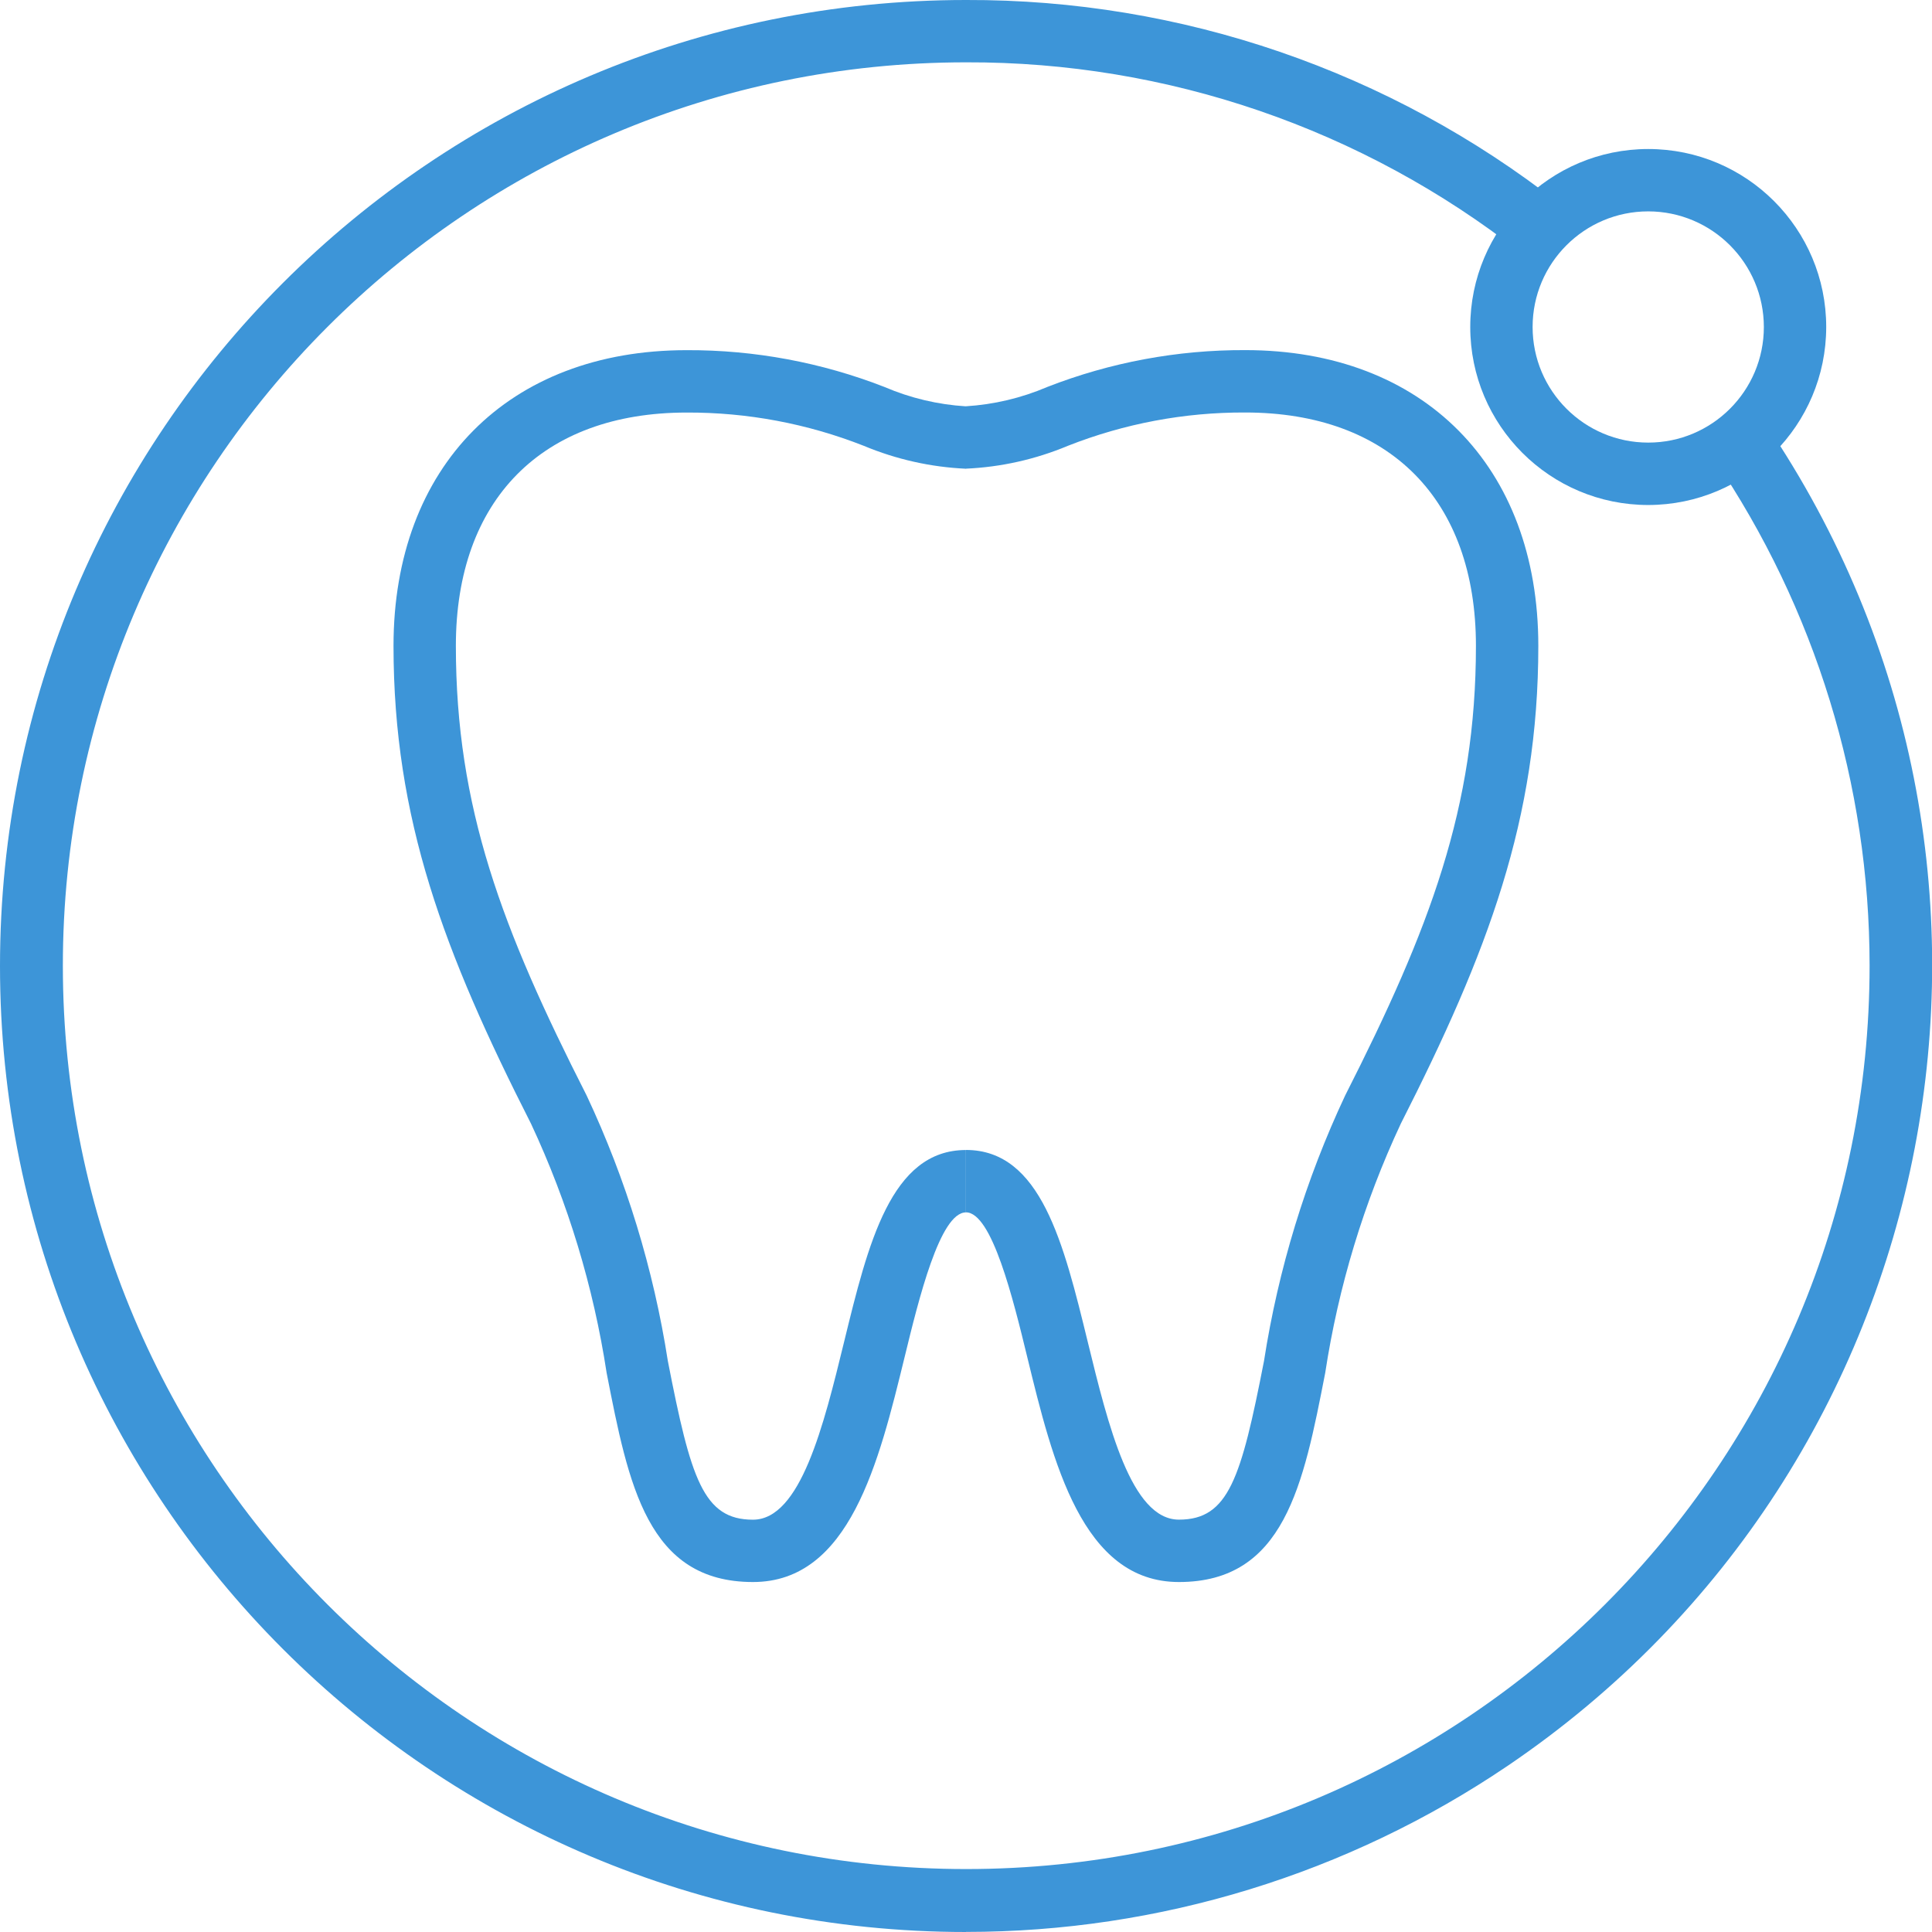
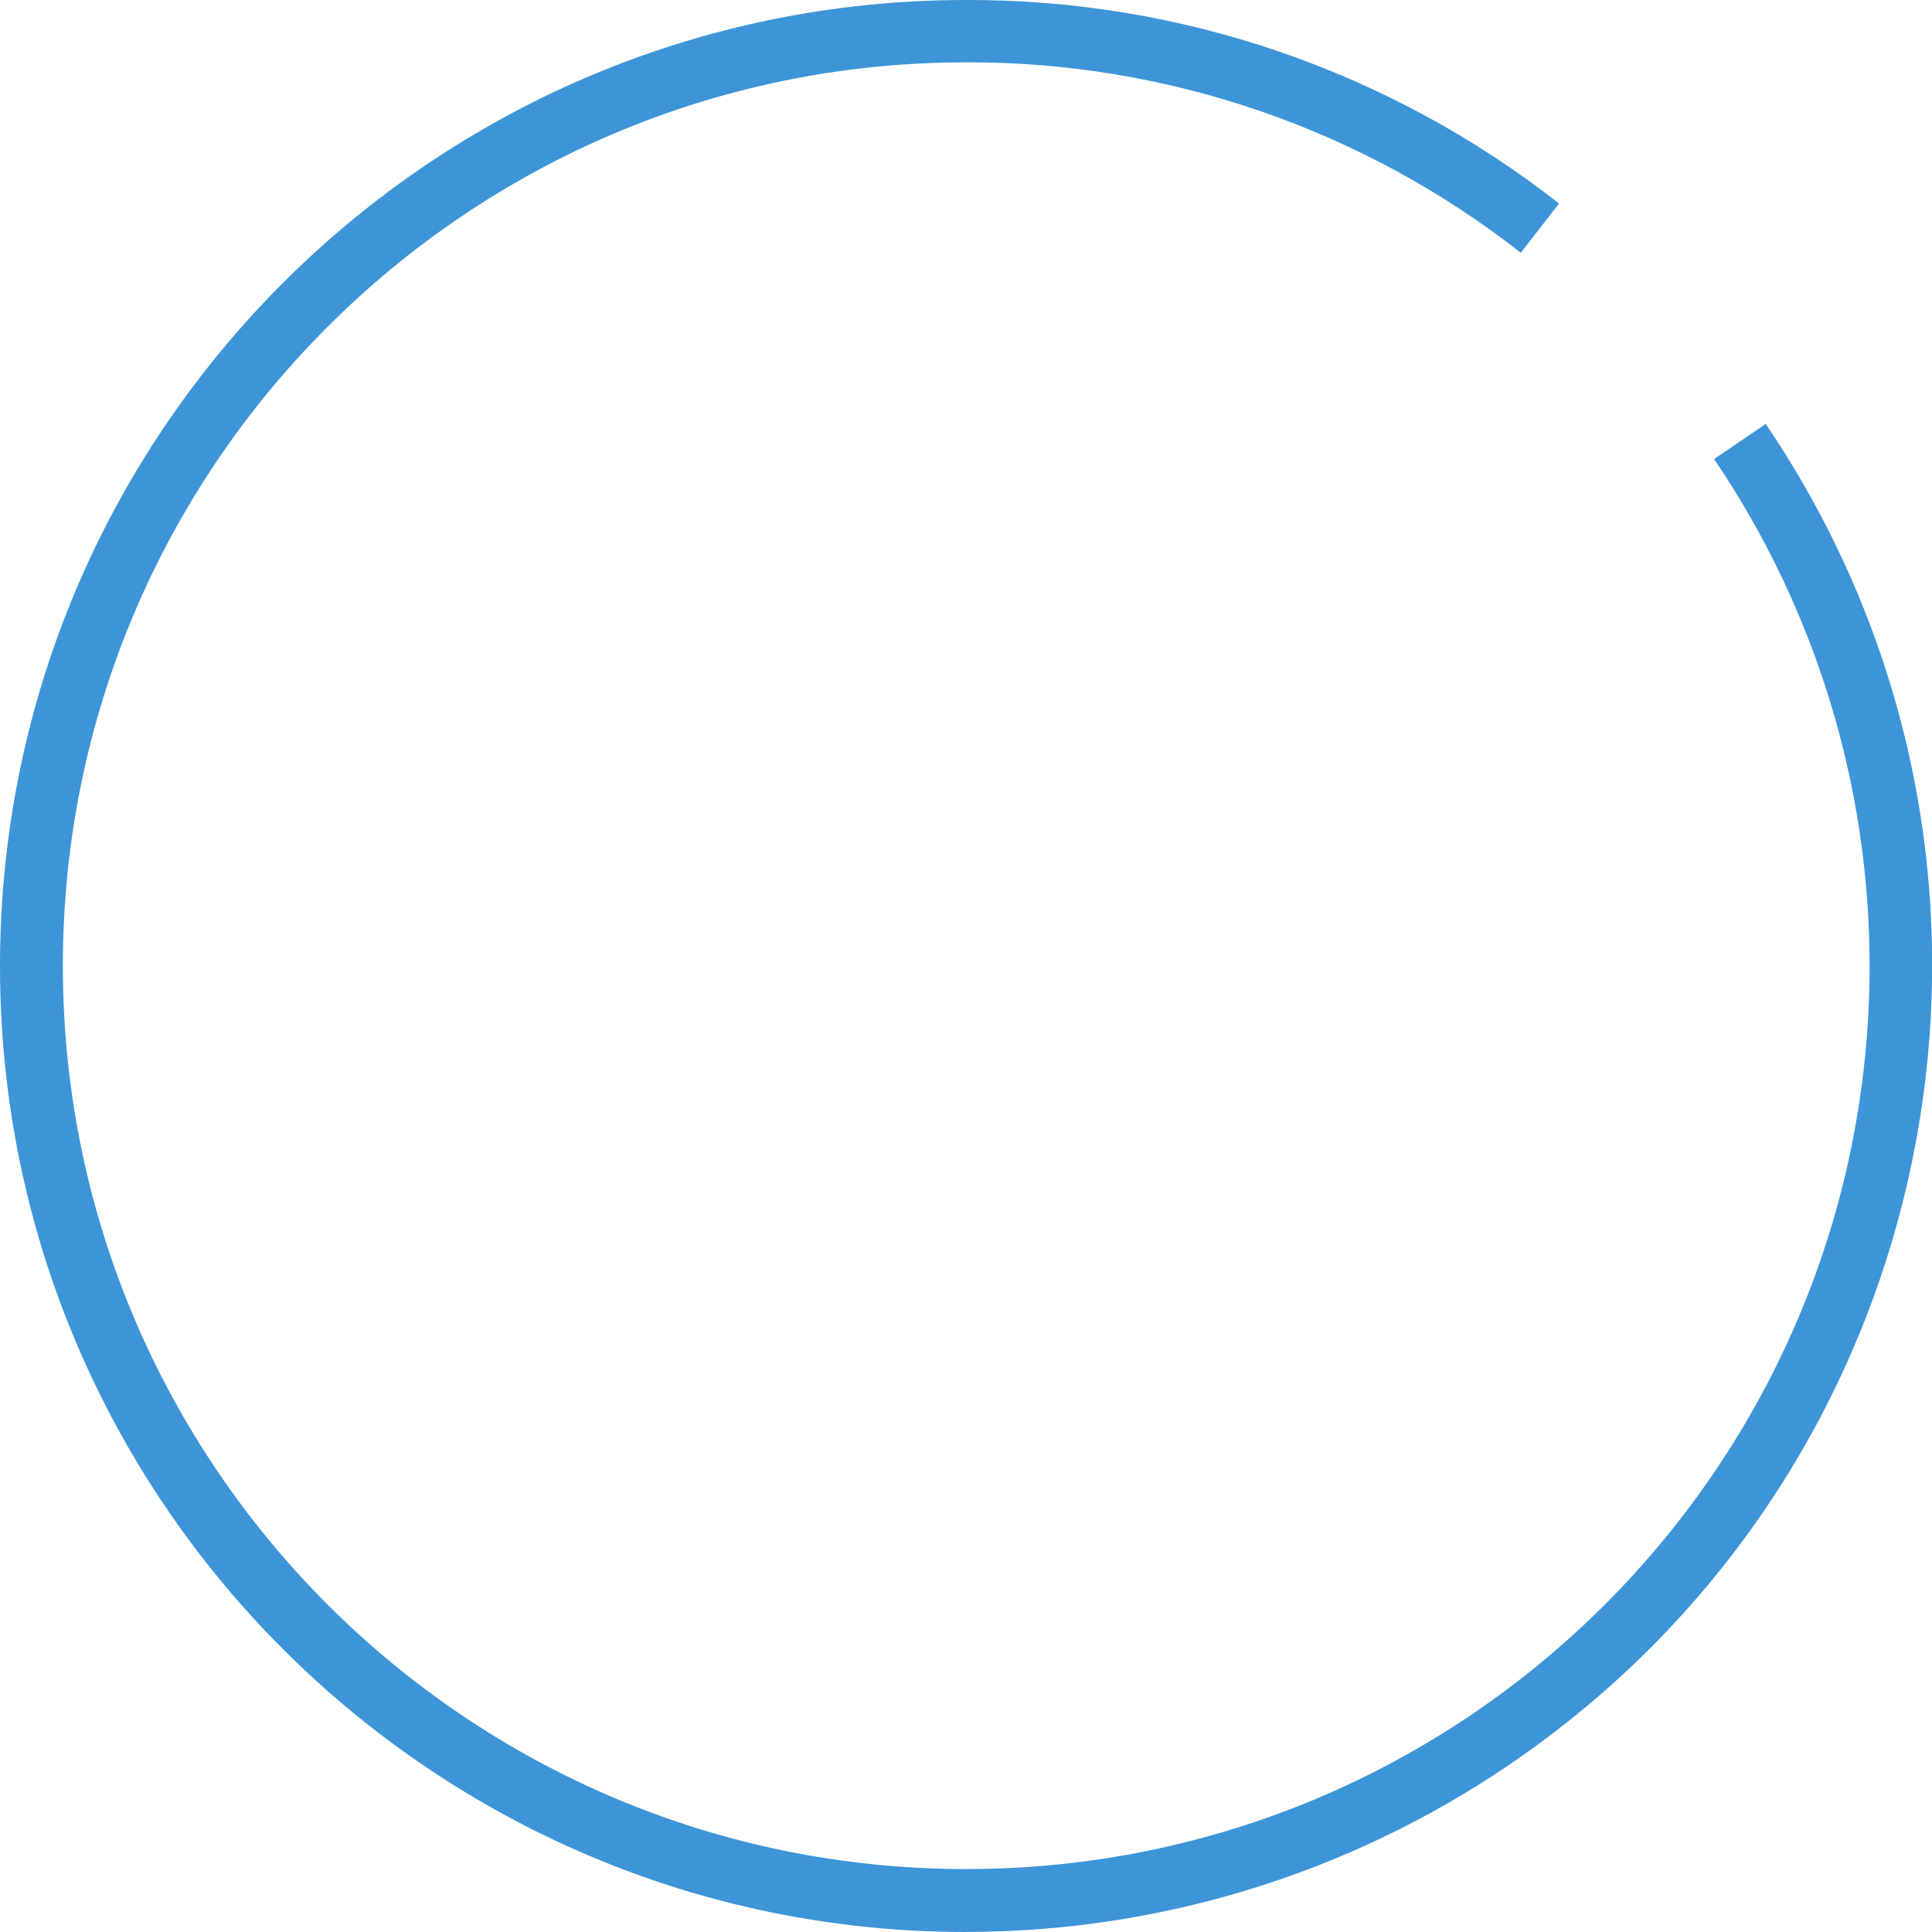
<svg xmlns="http://www.w3.org/2000/svg" version="1.1" id="Layer_1" x="0px" y="0px" width="69px" height="69px" viewBox="0 0 69 69" enable-background="new 0 0 69 69" xml:space="preserve">
  <g>
    <g>
      <g>
-         <path fill="#3D95D8" d="M26.893,56.501c-3.769,0-4.444-3.46-5.227-7.466c-0.471-3.08-1.38-6.078-2.7-8.9     c-3.111-6.127-4.912-10.884-4.912-17.069c0-6.415,4.109-10.56,10.468-10.56c2.418-0.01,4.817,0.437,7.07,1.316     c0.923,0.396,1.907,0.629,2.909,0.69v2.228c-1.255-0.056-2.49-0.333-3.649-0.817c-2.016-0.794-4.164-1.198-6.33-1.189     c-5.16,0-8.241,3.115-8.241,8.332c0,5.769,1.641,10.1,4.671,16.06c1.412,3.007,2.389,6.201,2.9,9.483     c0.819,4.201,1.264,5.666,3.039,5.666c1.7,0,2.527-3.369,3.253-6.342c0.862-3.529,1.676-6.861,4.353-6.861V43.3     c-0.928,0-1.687,3.106-2.188,5.162C31.389,52.225,30.346,56.501,26.893,56.501z" />
-       </g>
+         </g>
      <g>
-         <path fill="#3D95D8" d="M42.104,56.501c-3.453,0-4.5-4.272-5.418-8.041c-0.5-2.056-1.26-5.162-2.188-5.162V41.07     c2.677,0,3.49,3.332,4.352,6.861c0.727,2.973,1.549,6.342,3.254,6.342c1.774,0,2.22-1.469,3.039-5.666     c0.511-3.283,1.486-6.477,2.899-9.483c3.028-5.965,4.67-10.291,4.67-16.06c0-5.217-3.08-8.332-8.241-8.332     c-2.166-0.009-4.314,0.395-6.33,1.189c-1.158,0.485-2.393,0.762-3.647,0.817V14.51c1.002-0.062,1.985-0.295,2.909-0.69     c2.252-0.879,4.651-1.326,7.07-1.316c6.359,0,10.467,4.145,10.467,10.56c0,6.185-1.799,10.942-4.912,17.069     c-1.32,2.822-2.229,5.82-2.699,8.9C46.548,53.041,45.872,56.501,42.104,56.501L42.104,56.501z" />
-       </g>
+         </g>
    </g>
    <g>
      <path fill="#3D95D8" d="M34.5,69C15.446,69,0,53.554,0,34.5S15.446,0,34.5,0c7.677-0.026,15.139,2.535,21.182,7.269l-1.369,1.757    C48.66,4.598,41.681,2.202,34.5,2.226C16.682,2.23,2.241,16.679,2.245,34.497s14.453,32.259,32.271,32.255    c17.818-0.004,32.259-14.453,32.255-32.271c-0.002-6.448-1.936-12.749-5.553-18.087l1.844-1.252    c10.689,15.773,6.568,37.225-9.205,47.915c-5.713,3.871-12.456,5.941-19.357,5.94V69z" />
    </g>
    <g>
-       <path fill="#3D95D8" d="M58.866,18.036c-3.511,0-6.357-2.846-6.357-6.357c0-3.511,2.847-6.357,6.357-6.357    s6.356,2.846,6.356,6.357l0,0C65.219,15.188,62.375,18.032,58.866,18.036z M58.866,7.549c-2.28,0-4.13,1.849-4.13,4.129    c0,2.28,1.85,4.129,4.13,4.129s4.129-1.849,4.129-4.129C62.992,9.399,61.145,7.552,58.866,7.549z" />
-     </g>
+       </g>
  </g>
</svg>